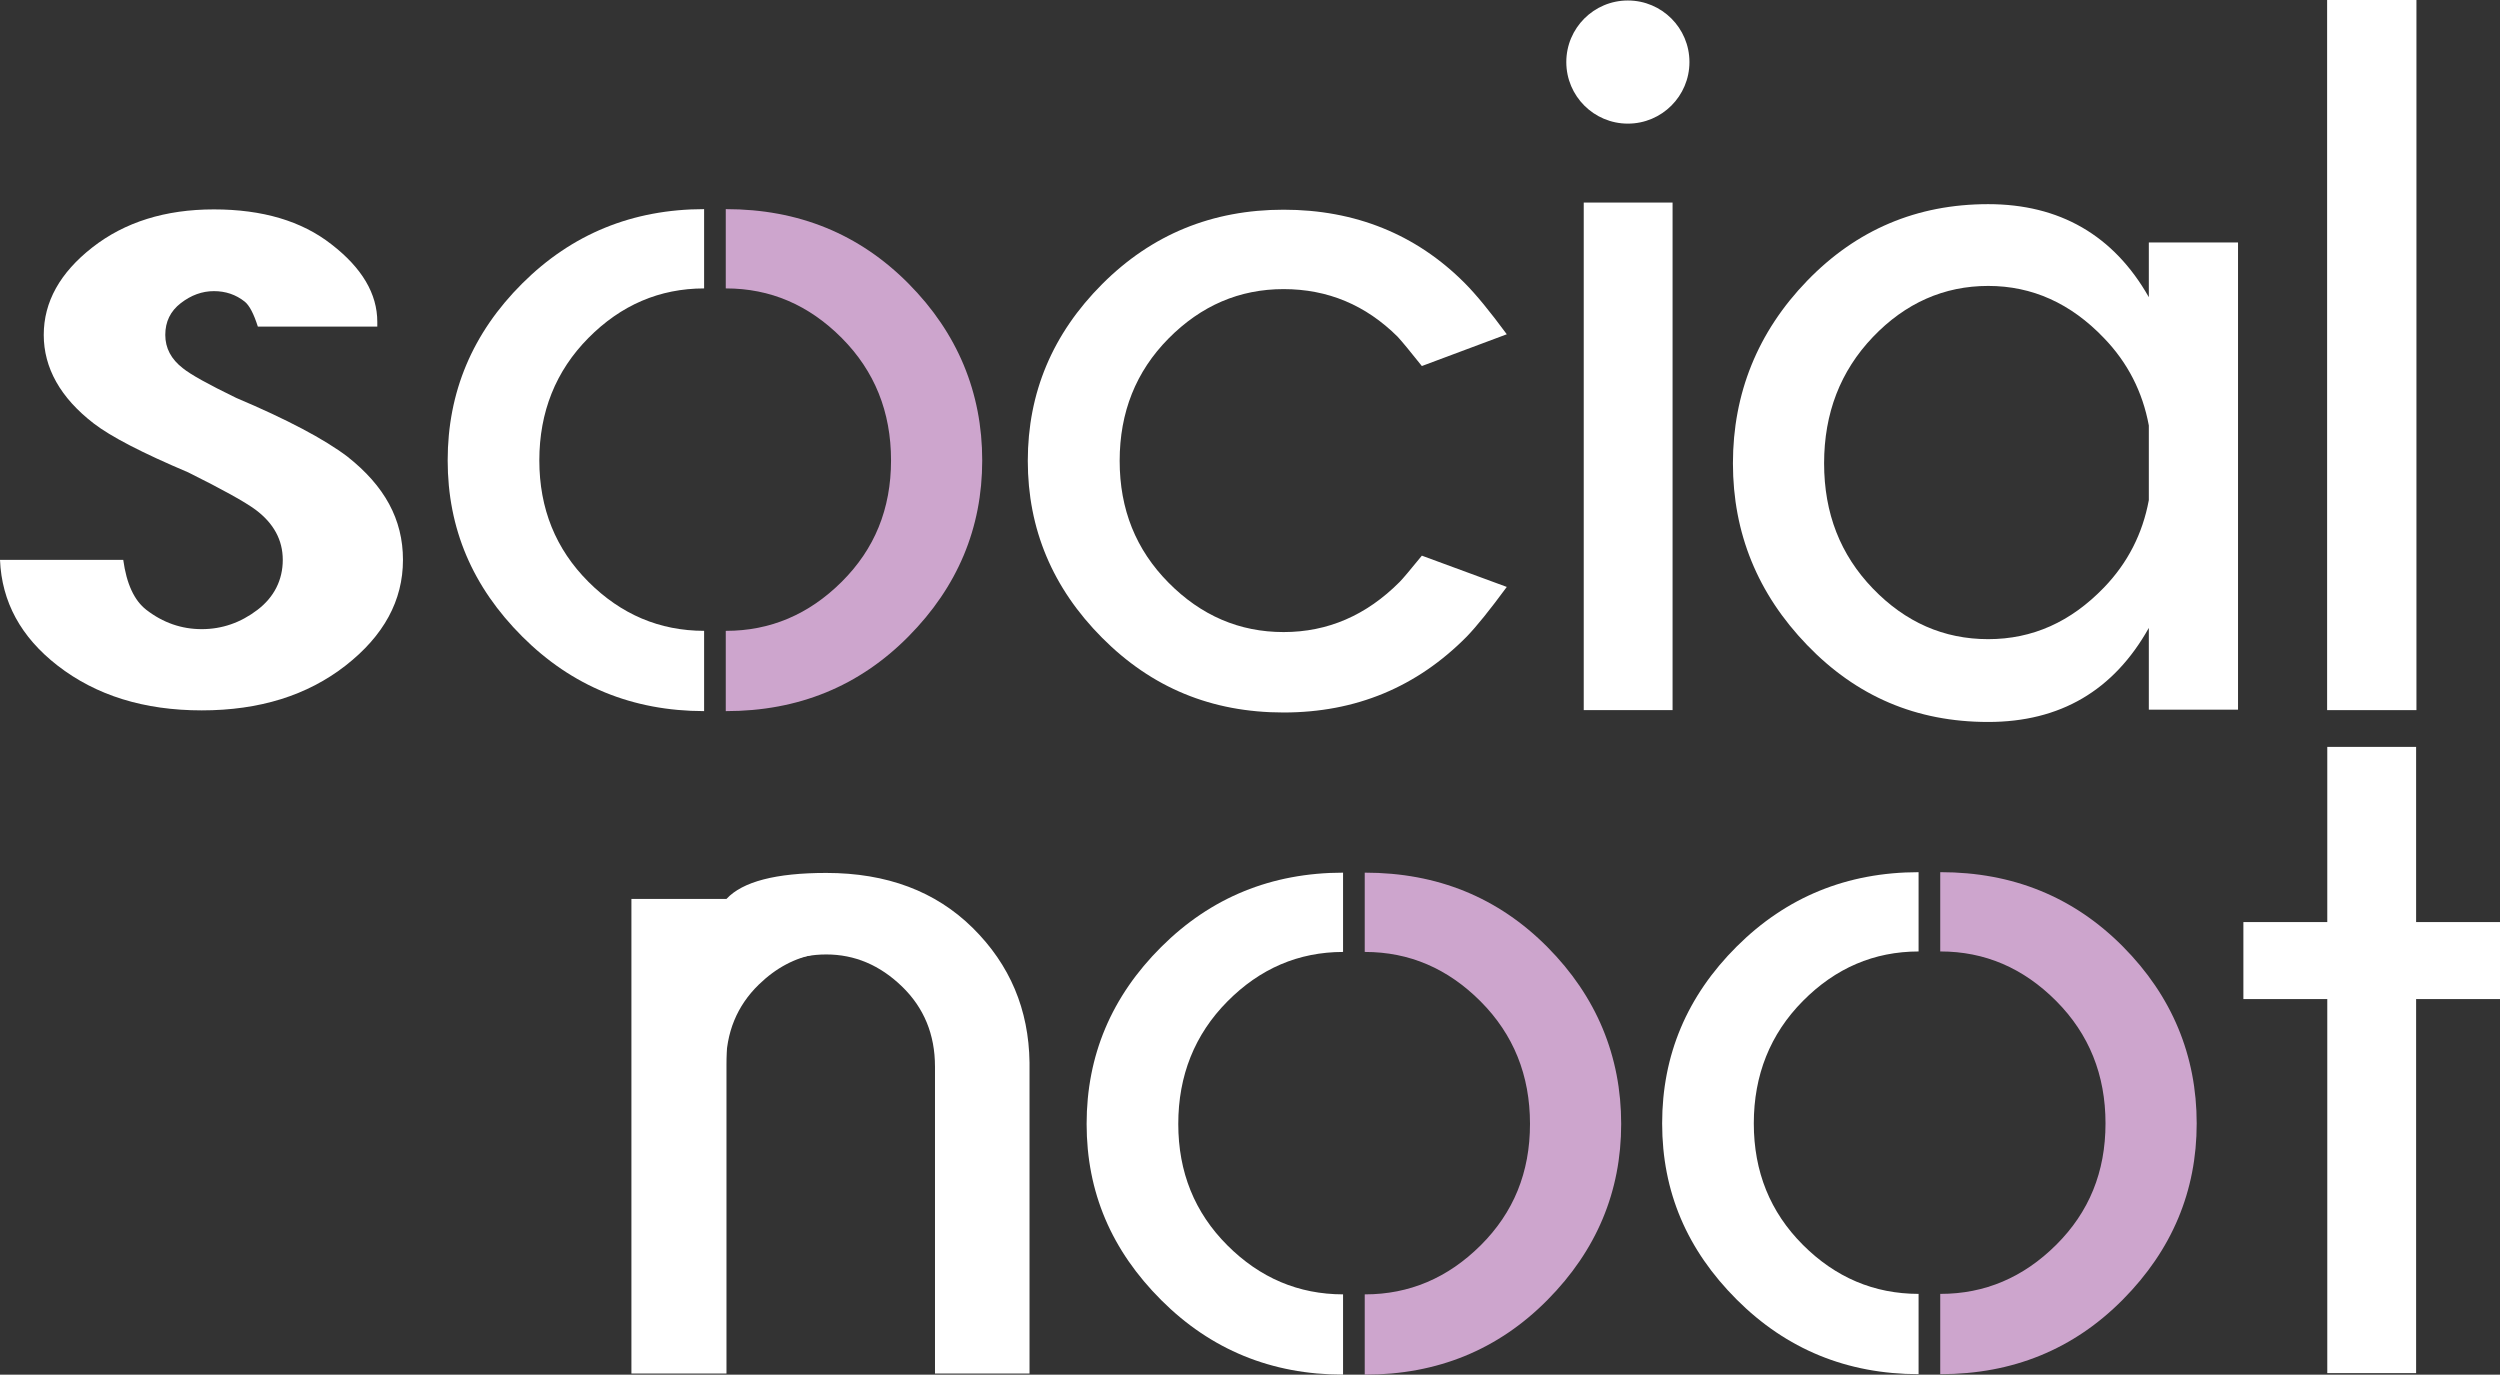
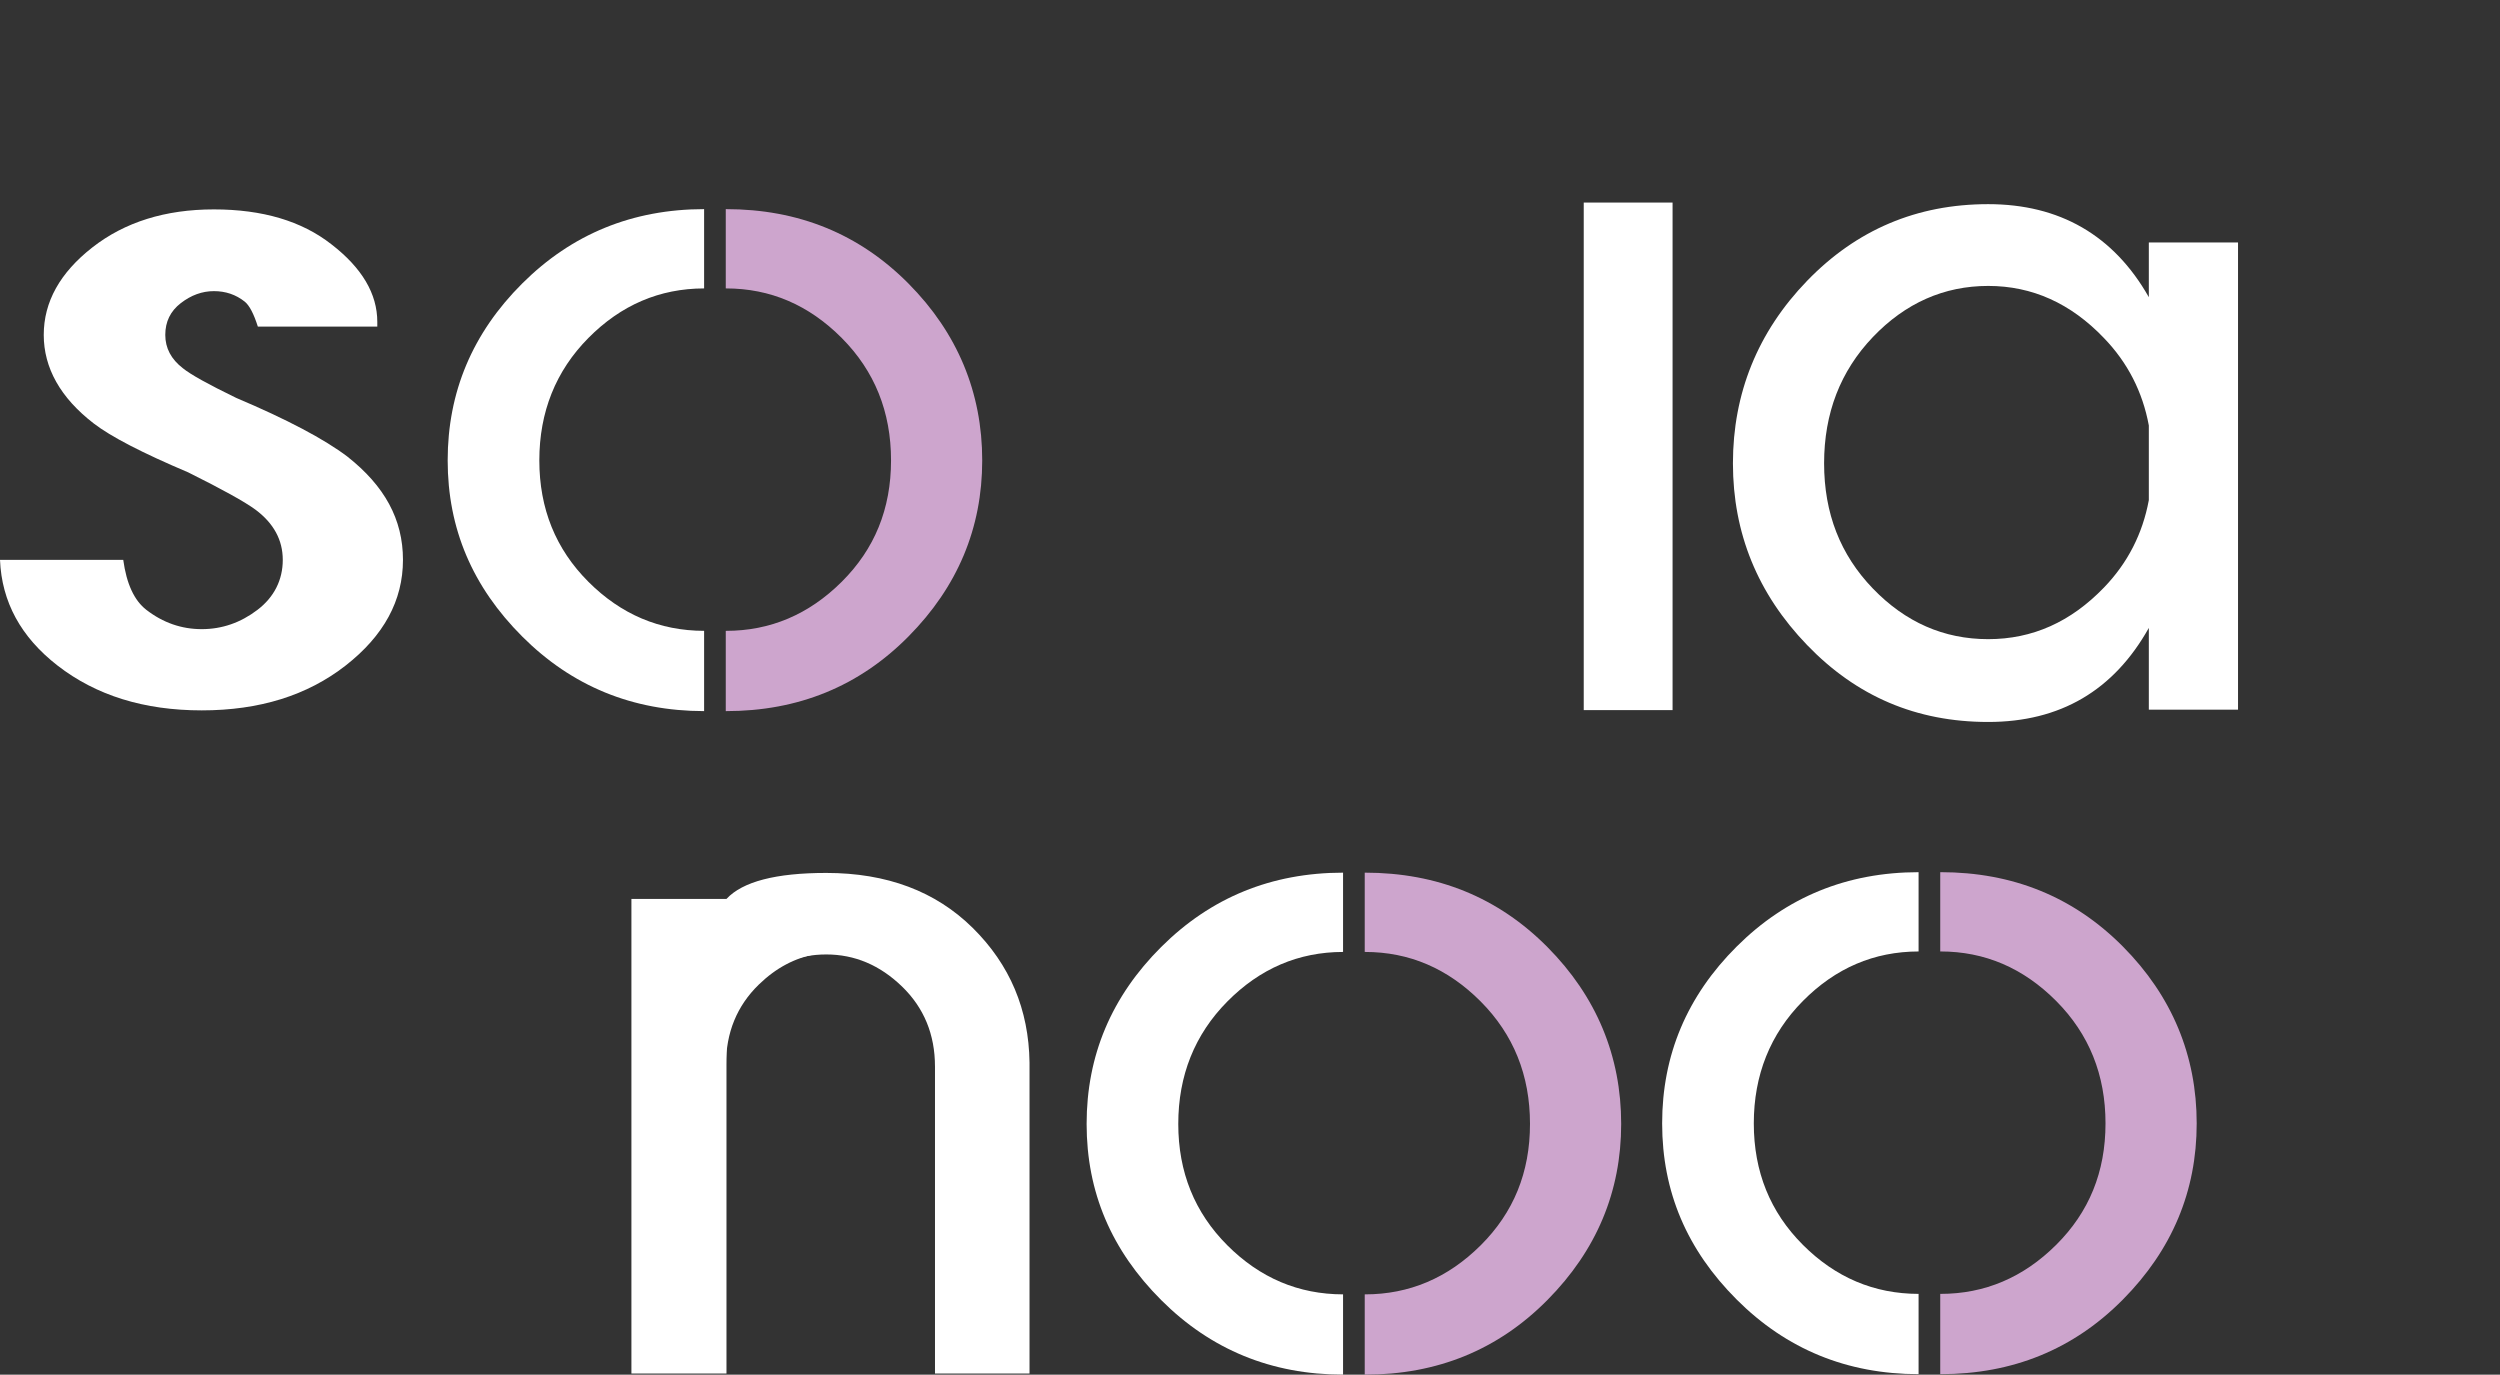
<svg xmlns="http://www.w3.org/2000/svg" id="Layer_1" version="1.1" viewBox="0 0 1583.63 870.77">
  <rect x="0" y="0" width="1583.63" height="870.77" fill="#333333" stroke="none" />
  <defs>
    <style>
      .st0 {
        fill: #fff;
      }

      .st1 {
        fill: #cda5cd;
      }
    </style>
  </defs>
-   <circle class="st0" cx="1031.18" cy="39.31" r="39" />
-   <path class="st0" d="M1474.22,584.09v-110.97h56.27v110.97h53.14v48.77h-53.14v236.95h-56.27v-236.95h-53.14v-48.77h53.14Z" />
  <path class="st0" d="M220.18,289.32c-14.83-11.22-38.35-23.64-70.57-37.28-17.68-8.58-28.94-14.84-33.79-18.8-7.42-5.72-11.12-12.75-11.12-21.11s3.27-15.06,9.84-20.12c6.56-5.06,13.54-7.59,20.96-7.59s13.9,2.2,19.46,6.6c2.98,2.36,5.77,7.65,8.38,15.88h75.66v-3.01c0-17.81-9.7-34.19-29.08-49.15-18.82-14.73-43.63-22.1-74.42-22.1s-56.46,8.03-76.99,24.08c-20.53,16.06-30.8,34.53-30.8,55.42s10.55,39.81,31.65,56.08c10.83,8.36,30.79,18.69,59.88,31.01,21.66,10.78,35.93,18.69,42.77,23.75,11.4,8.58,17.11,19.13,17.11,31.67s-5.35,23.53-16.04,31.67c-10.69,8.14-22.46,12.21-35.29,12.21s-24.53-4.07-35.07-12.21c-7.69-5.93-12.57-16.5-14.65-31.67H0c1.09,26.62,13.24,48.94,36.48,66.97,24.38,18.92,54.81,28.37,91.32,28.37s66.86-9.45,91.1-28.37c24.23-18.91,36.36-41.23,36.36-66.96s-11.69-46.84-35.07-65.31Z" />
-   <path class="st0" d="M900.68,351.98l53.8,19.81c-10.64,14.46-19.08,24.95-25.34,31.44-31.7,32.07-70.38,48.1-116.05,48.1s-83.57-15.77-114.95-47.32c-31.39-31.54-47.08-68.9-47.08-112.08s15.69-80.49,47.08-111.93c31.38-31.44,69.7-47.16,114.95-47.16s83.93,15.51,114.8,46.53c7.09,7.13,15.95,17.92,26.59,32.38l-53.8,20.12c-7.51-9.43-12.62-15.61-15.33-18.55-20.23-20.12-44.31-30.18-72.25-30.18s-52.24,10.43-72.88,31.28c-20.64,20.86-30.97,46.69-30.97,77.5s10.32,56.33,30.97,77.19c20.64,20.86,44.93,31.28,72.88,31.28s52.44-10.58,73.51-31.75c1.88-1.89,6.57-7.44,14.08-16.66Z" />
  <rect class="st0" x="1003.22" y="128.31" width="56.27" height="321.51" />
  <path class="st0" d="M1417.68,449.56h-56.5v-51.81c-22.27,39.72-56.19,59.58-101.76,59.58s-83.4-16.24-114.71-48.73c-31.32-32.49-46.98-70.86-46.98-115.11s15.66-83.22,46.98-115.6c31.32-32.38,69.55-48.57,114.71-48.57s79.49,19.65,101.76,58.93v-34.65h56.5v295.96ZM1361.18,316.8v-47.28c-3.96-21.37-13.42-39.83-28.41-55.37-21.02-22.02-45.47-33.03-73.35-33.03s-52.44,10.8-73.04,32.38c-20.6,21.59-30.9,48.25-30.9,79.98s10.3,57.96,30.9,79.33c20.6,21.37,44.95,32.06,73.04,32.06s52.33-10.9,73.35-32.7c14.98-15.54,24.45-34,28.41-55.37Z" />
-   <path class="st0" d="M1530.7,0v449.83h-56.58V0h56.58Z" />
  <path class="st0" d="M497.06,476.38" />
  <path class="st0" d="M1142.03,788.54c-20.72-20.72-31.08-46.35-31.08-76.91s10.36-56.61,31.08-77.53c20.68-20.89,45.11-31.35,73.3-31.39v-50.22c-45.34.04-83.75,15.73-115.2,47.08-31.5,31.39-47.24,68.75-47.24,112.07s15.75,80.1,47.24,111.59c31.46,31.46,69.86,47.2,115.2,47.24v-50.85c-28.19-.04-52.62-10.39-73.3-31.07Z" />
  <path class="st1" d="M1344.73,599.56c-31.18-31.39-69.69-47.08-115.52-47.08-.05,0-.1,0-.16,0v50.22c.05,0,.1,0,.16,0,28.04,0,52.47,10.47,73.3,31.39,20.82,20.93,31.23,46.77,31.23,77.53s-10.41,56.19-31.23,76.91c-20.83,20.72-45.26,31.08-73.3,31.08-.05,0-.1,0-.16,0v50.85c.05,0,.1,0,.16,0,45.83,0,84.33-15.75,115.52-47.24,31.18-31.49,46.77-68.69,46.77-111.59s-15.59-80.67-46.77-112.07Z" />
  <path class="st0" d="M777.46,788.84c-20.72-20.72-31.08-46.35-31.08-76.91s10.36-56.61,31.08-77.53c20.68-20.89,45.11-31.35,73.3-31.39v-50.22c-45.34.04-83.75,15.73-115.2,47.08-31.5,31.39-47.24,68.75-47.24,112.07s15.75,80.1,47.24,111.59c31.46,31.46,69.86,47.2,115.2,47.24v-50.85c-28.19-.04-52.62-10.39-73.3-31.07Z" />
  <path class="st1" d="M980.17,599.87c-31.18-31.39-69.69-47.08-115.52-47.08-.05,0-.1,0-.16,0v50.22c.05,0,.1,0,.16,0,28.04,0,52.47,10.47,73.3,31.39,20.82,20.93,31.23,46.77,31.23,77.53s-10.41,56.19-31.23,76.91c-20.83,20.72-45.26,31.08-73.3,31.08-.05,0-.1,0-.16,0v50.85c.05,0,.1,0,.16,0,45.83,0,84.33-15.75,115.52-47.24,31.18-31.49,46.77-68.69,46.77-111.59s-15.59-80.67-46.77-112.07Z" />
  <path class="st0" d="M372.72,368.53c-20.72-20.72-31.08-46.35-31.08-76.91s10.36-56.61,31.08-77.53c20.68-20.89,45.11-31.35,73.3-31.39v-50.22c-45.34.04-83.75,15.73-115.2,47.08-31.5,31.39-47.24,68.75-47.24,112.07s15.75,80.1,47.24,111.59c31.46,31.46,69.86,47.2,115.2,47.24v-50.85c-28.19-.04-52.62-10.39-73.3-31.07Z" />
  <path class="st1" d="M575.42,179.56c-31.18-31.39-69.69-47.08-115.52-47.08-.05,0-.1,0-.16,0v50.22c.05,0,.1,0,.16,0,28.04,0,52.47,10.47,73.3,31.39,20.82,20.93,31.23,46.77,31.23,77.53s-10.41,56.19-31.23,76.91c-20.83,20.72-45.26,31.08-73.3,31.08-.05,0-.1,0-.16,0v50.85c.05,0,.1,0,.16,0,45.83,0,84.33-15.75,115.52-47.24,31.18-31.49,46.77-68.69,46.77-111.59s-15.59-80.67-46.77-112.07Z" />
  <g>
    <path class="st0" d="M460.19,645.72v224.33h-60.22v-300.64h60.22c10.2-10.96,31.27-16.45,63.21-16.45,38.37,0,69.31,11.63,92.82,34.87,23.51,23.25,35.48,51.64,35.93,85.19v197.03h-59.88v-194.4c0-20.39-6.99-37.33-20.96-50.82-13.97-13.49-29.94-20.23-47.91-20.23s-33.38,6.36-46.91,19.08c-7.77,7.68-13.2,15.02-16.3,22.04Z" />
    <path class="st0" d="M421.25,604.32c-13.55,19.54-20.5,42.04-20.83,67.53v197.03h59.46v-194.4c0-20.39,6.94-37.33,20.81-50.82,10.88-10.57,22.98-16.98,36.29-19.27-31.91-.41-63.82-.54-95.74-.07Z" />
  </g>
</svg>